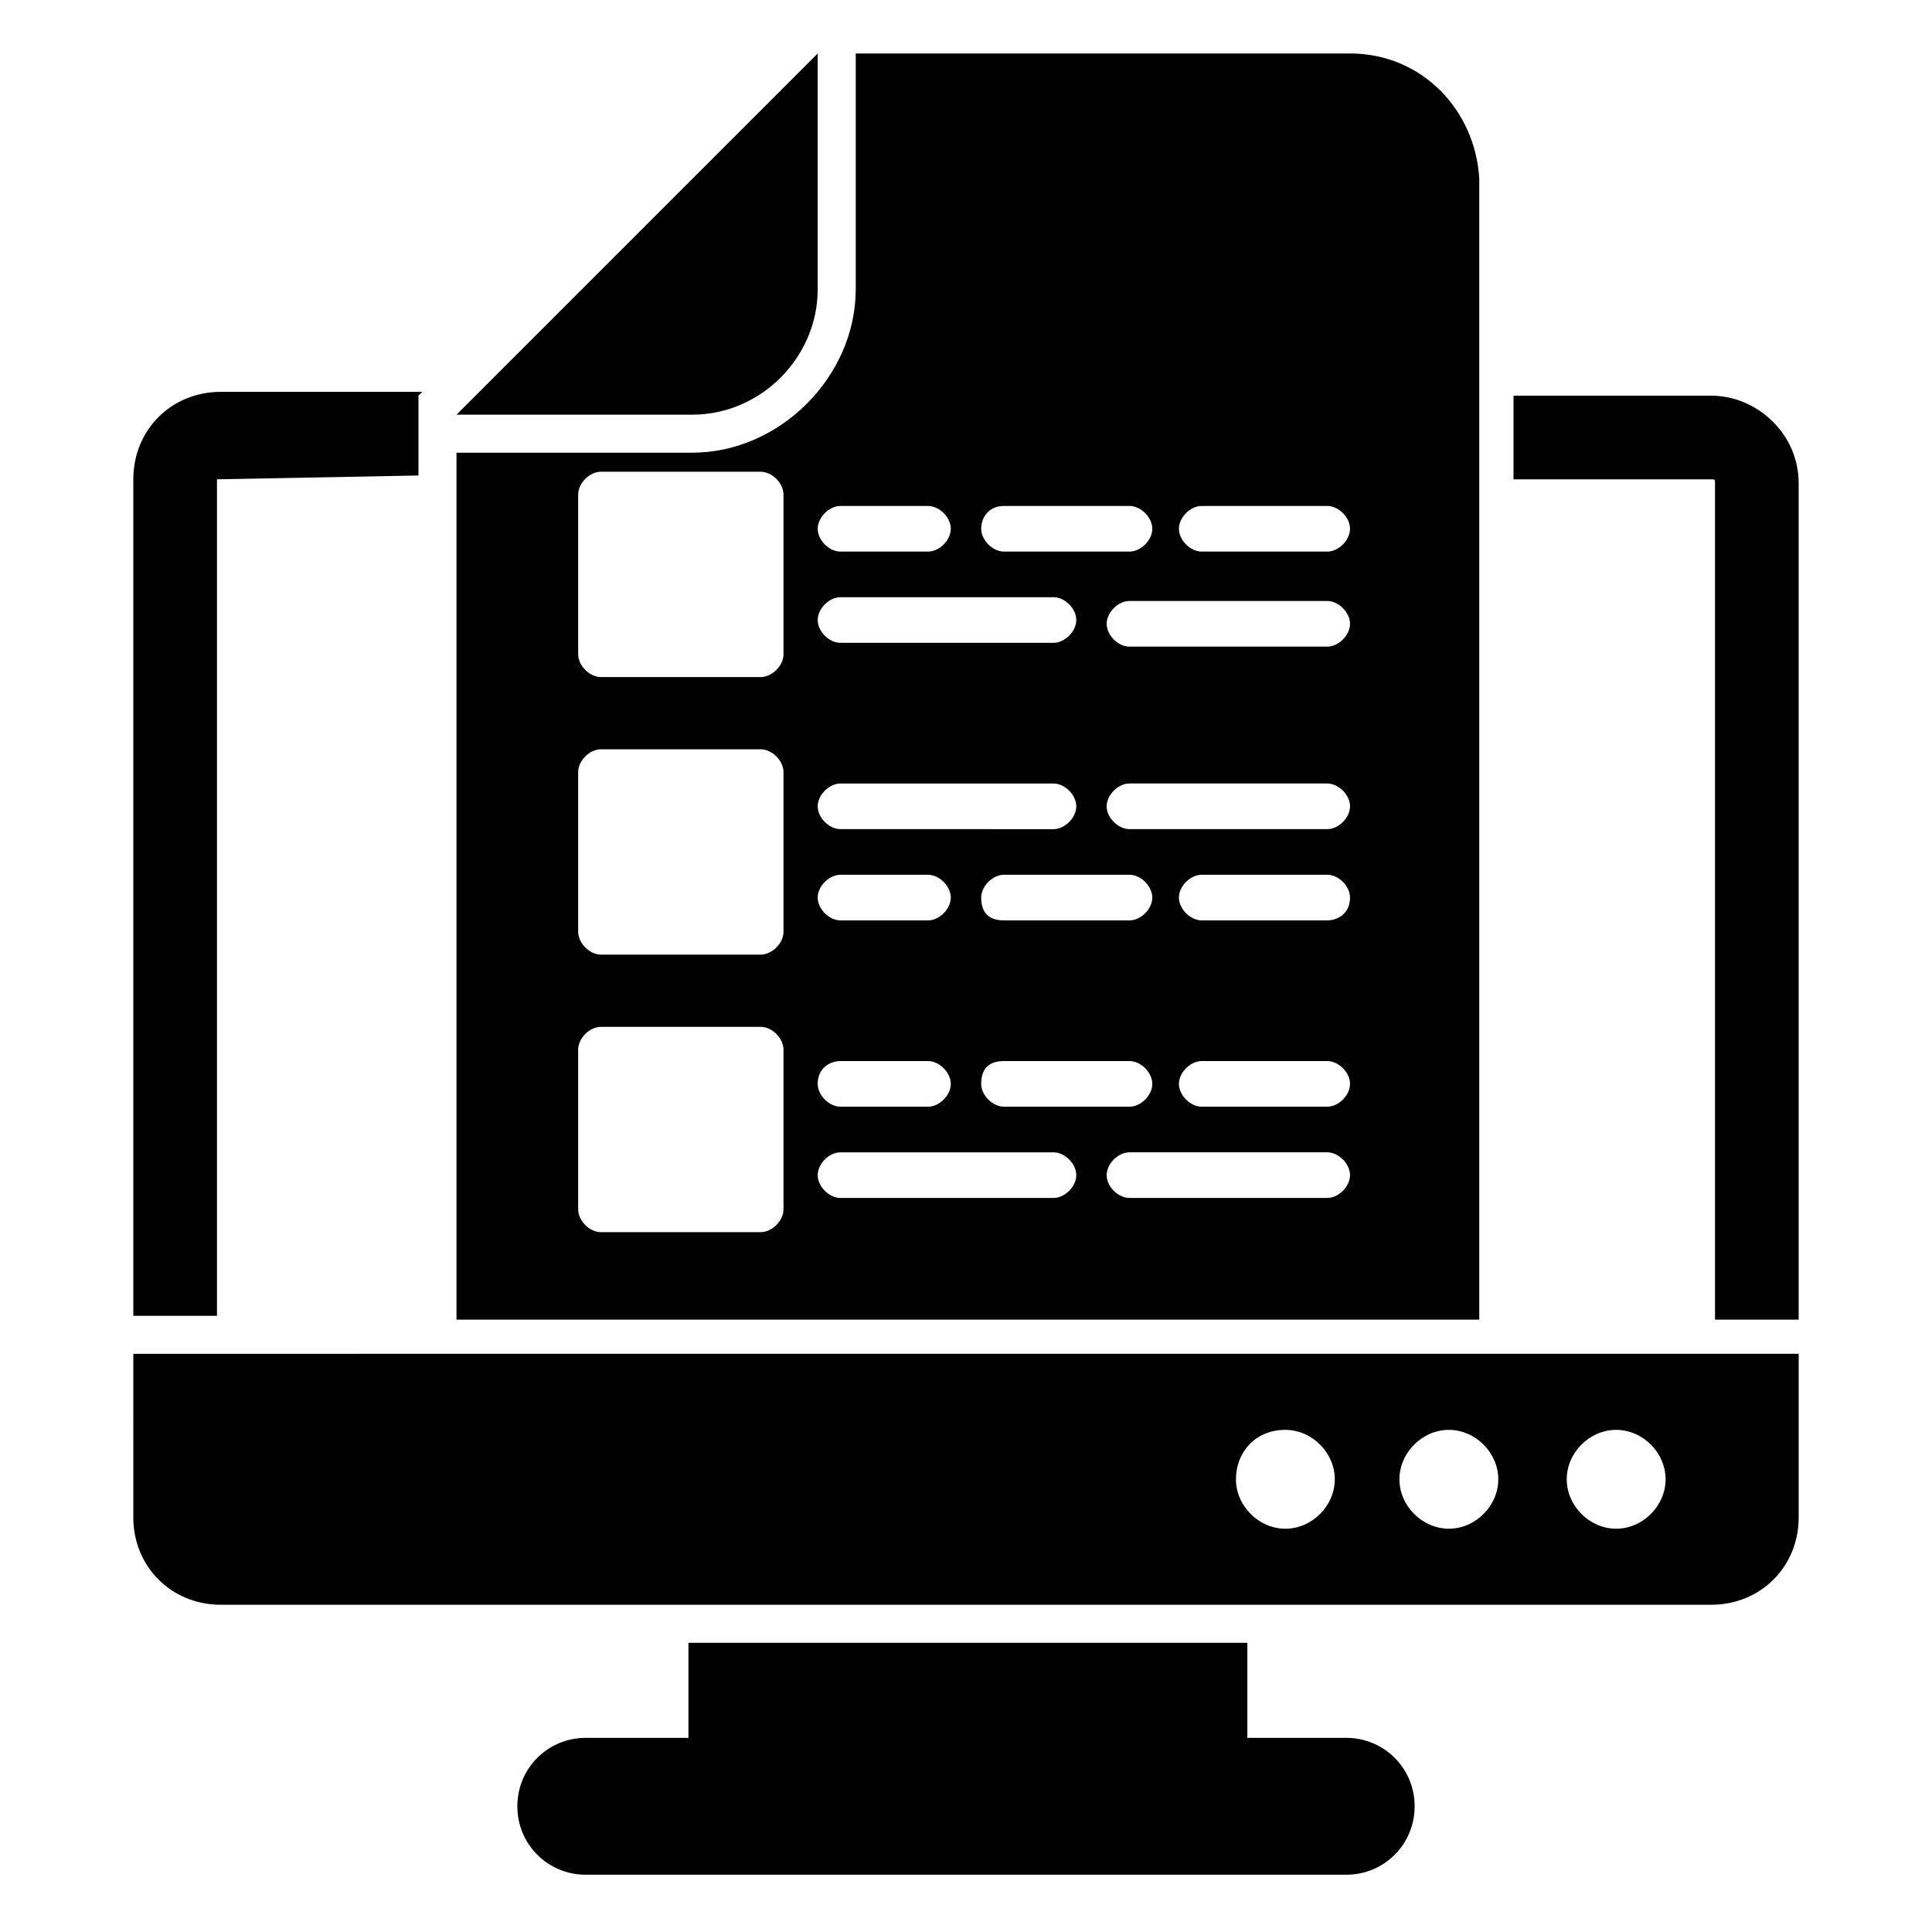
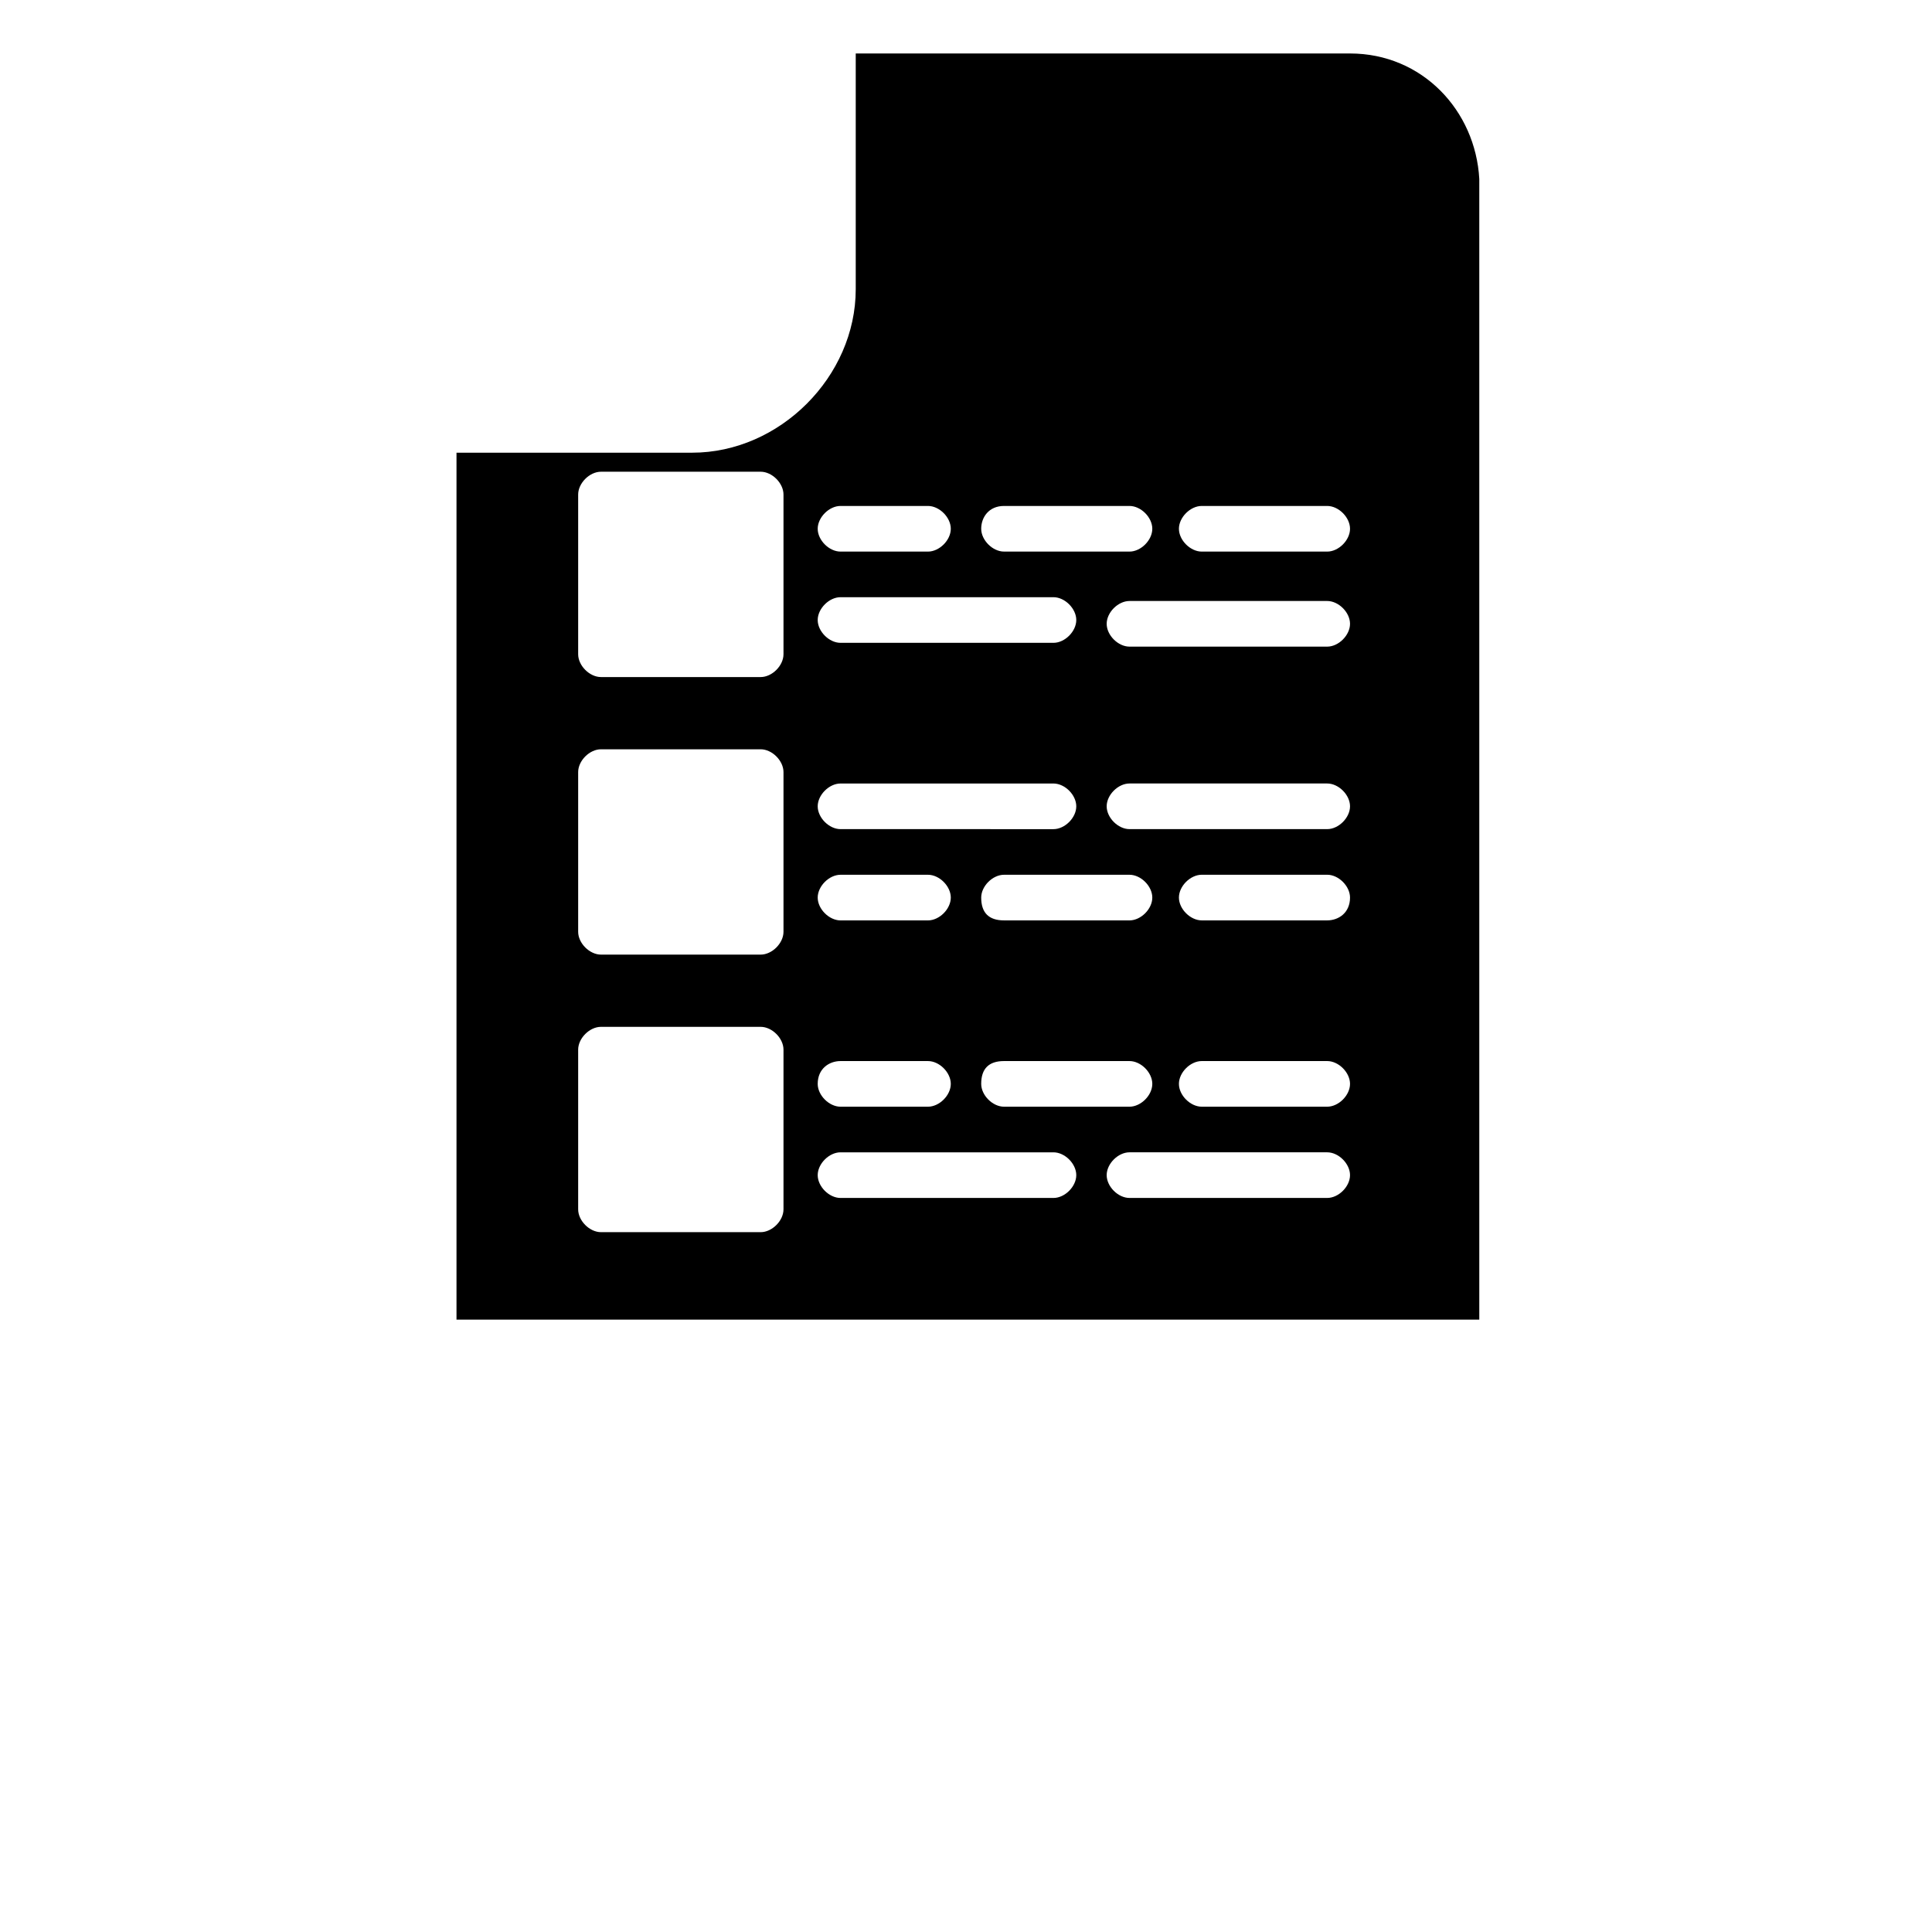
<svg xmlns="http://www.w3.org/2000/svg" fill="#000000" width="800px" height="800px" version="1.1" viewBox="144 144 512 512">
  <g>
-     <path d="m500.76 604.55h-26.199v-25.191h-148.12v25.191h-27.203c-10.078 0-18.137 8.062-18.137 18.137 0 10.078 8.062 18.137 18.137 18.137h201.52c10.078 0 18.137-8.062 18.137-18.137 0-10.078-8.062-18.137-18.137-18.137z" />
-     <path d="m201.5 271.02v0l53.402-1.008v-21.16l1.008-1.008h-53.402c-13.098 0-23.176 10.078-23.176 23.176v221.68h22.168z" />
-     <path d="m597.49 248.86h-52.395v22.168h52.395c1.008 0 1.008 0 1.008 1.008v221.68h22.168v-221.68c0-13.098-11.086-23.176-23.176-23.176z" />
-     <path d="m179.33 546.1c0 13.098 10.078 23.176 23.176 23.176h394.99c13.098 0 23.176-10.078 23.176-23.176v-43.328l-441.34 0.004zm392.97-23.172c7.055 0 13.098 6.047 13.098 13.098 0 7.055-6.047 13.098-13.098 13.098-7.055 0-13.098-6.047-13.098-13.098 0-7.055 6.043-13.098 13.098-13.098zm-44.336 0c7.055 0 13.098 6.047 13.098 13.098 0 7.055-6.047 13.098-13.098 13.098-7.055 0-13.098-6.047-13.098-13.098 0-7.055 6.047-13.098 13.098-13.098zm-43.328 0c7.055 0 13.098 6.047 13.098 13.098 0 7.055-6.047 13.098-13.098 13.098-7.055 0-13.098-6.047-13.098-13.098 0-7.055 5.039-13.098 13.098-13.098z" />
-     <path d="m360.7 220.64v-62.469l-95.723 95.723h62.473c18.133 0 33.25-15.113 33.25-33.254z" />
    <path d="m327.45 263.97h-62.473v229.74h271.05v-302.29c-1.008-18.137-15.113-33.25-34.258-33.25h-130.99v62.473c0 23.172-20.152 43.324-43.328 43.324zm24.184 200.52c0 3.023-3.023 6.047-6.047 6.047h-42.32c-3.023 0-6.047-3.023-6.047-6.047v-42.32c0-3.023 3.023-6.047 6.047-6.047h42.32c3.023 0 6.047 3.023 6.047 6.047zm0-73.555c0 3.023-3.023 6.047-6.047 6.047h-42.32c-3.023 0-6.047-3.023-6.047-6.047v-42.32c0-3.023 3.023-6.047 6.047-6.047h42.32c3.023 0 6.047 3.023 6.047 6.047zm0-73.555c0 3.023-3.023 6.047-6.047 6.047h-42.32c-3.023 0-6.047-3.023-6.047-6.047v-42.32c0-3.023 3.023-6.047 6.047-6.047h42.32c3.023 0 6.047 3.023 6.047 6.047zm144.09 144.09h-52.395c-3.023 0-6.047-3.023-6.047-6.047 0-3.023 3.023-6.047 6.047-6.047h52.395c3.023 0 6.047 3.023 6.047 6.047 0 3.023-3.023 6.047-6.047 6.047zm-85.648-36.277h33.25c3.023 0 6.047 3.023 6.047 6.047s-3.023 6.047-6.047 6.047h-33.25c-3.023 0-6.047-3.023-6.047-6.047 0-4.031 2.016-6.047 6.047-6.047zm-6.047-43.324c0-3.023 3.023-6.047 6.047-6.047h33.25c3.023 0 6.047 3.023 6.047 6.047 0 3.023-3.023 6.047-6.047 6.047l-33.25-0.004c-4.031 0-6.047-2.016-6.047-6.043zm91.695 55.418h-33.25c-3.023 0-6.047-3.023-6.047-6.047s3.023-6.047 6.047-6.047h33.25c3.023 0 6.047 3.023 6.047 6.047s-3.023 6.047-6.047 6.047zm0-49.375h-33.25c-3.023 0-6.047-3.023-6.047-6.047s3.023-6.047 6.047-6.047h33.25c3.023 0 6.047 3.023 6.047 6.047 0 4.031-3.023 6.047-6.047 6.047zm0-24.184h-52.395c-3.023 0-6.047-3.023-6.047-6.047 0-3.023 3.023-6.047 6.047-6.047h52.395c3.023 0 6.047 3.023 6.047 6.047 0 3.027-3.023 6.047-6.047 6.047zm0-48.363h-52.395c-3.023 0-6.047-3.023-6.047-6.047s3.023-6.047 6.047-6.047h52.395c3.023 0 6.047 3.023 6.047 6.047s-3.023 6.047-6.047 6.047zm-33.25-37.281h33.25c3.023 0 6.047 3.023 6.047 6.047s-3.023 6.047-6.047 6.047h-33.25c-3.023 0-6.047-3.023-6.047-6.047 0-3.027 3.023-6.047 6.047-6.047zm-52.398 0h33.25c3.023 0 6.047 3.023 6.047 6.047s-3.023 6.047-6.047 6.047l-33.25-0.004c-3.023 0-6.047-3.023-6.047-6.047 0-3.023 2.016-6.043 6.047-6.043zm-43.328 0h23.176c3.023 0 6.047 3.023 6.047 6.047s-3.023 6.047-6.047 6.047h-23.176c-3.023 0-6.047-3.023-6.047-6.047 0.004-3.027 3.023-6.047 6.047-6.047zm0 24.18h56.43c3.023 0 6.047 3.023 6.047 6.047 0 3.023-3.023 6.047-6.047 6.047h-56.43c-3.023 0-6.047-3.023-6.047-6.047 0.004-3.023 3.023-6.047 6.047-6.047zm0 49.375h56.43c3.023 0 6.047 3.023 6.047 6.047 0 3.023-3.023 6.047-6.047 6.047l-23.176-0.004h-33.254c-3.023 0-6.047-3.023-6.047-6.047 0.004-3.019 3.023-6.043 6.047-6.043zm0 24.184h23.176c3.023 0 6.047 3.023 6.047 6.047 0 3.023-3.023 6.047-6.047 6.047h-23.176c-3.023 0-6.047-3.023-6.047-6.047 0.004-3.023 3.023-6.047 6.047-6.047zm0 49.371h23.176c3.023 0 6.047 3.023 6.047 6.047s-3.023 6.047-6.047 6.047h-23.176c-3.023 0-6.047-3.023-6.047-6.047 0.004-4.031 3.023-6.047 6.047-6.047zm0 24.184h56.43c3.023 0 6.047 3.023 6.047 6.047 0 3.023-3.023 6.047-6.047 6.047h-56.43c-3.023 0-6.047-3.023-6.047-6.047 0.004-3.023 3.023-6.047 6.047-6.047z" />
  </g>
</svg>